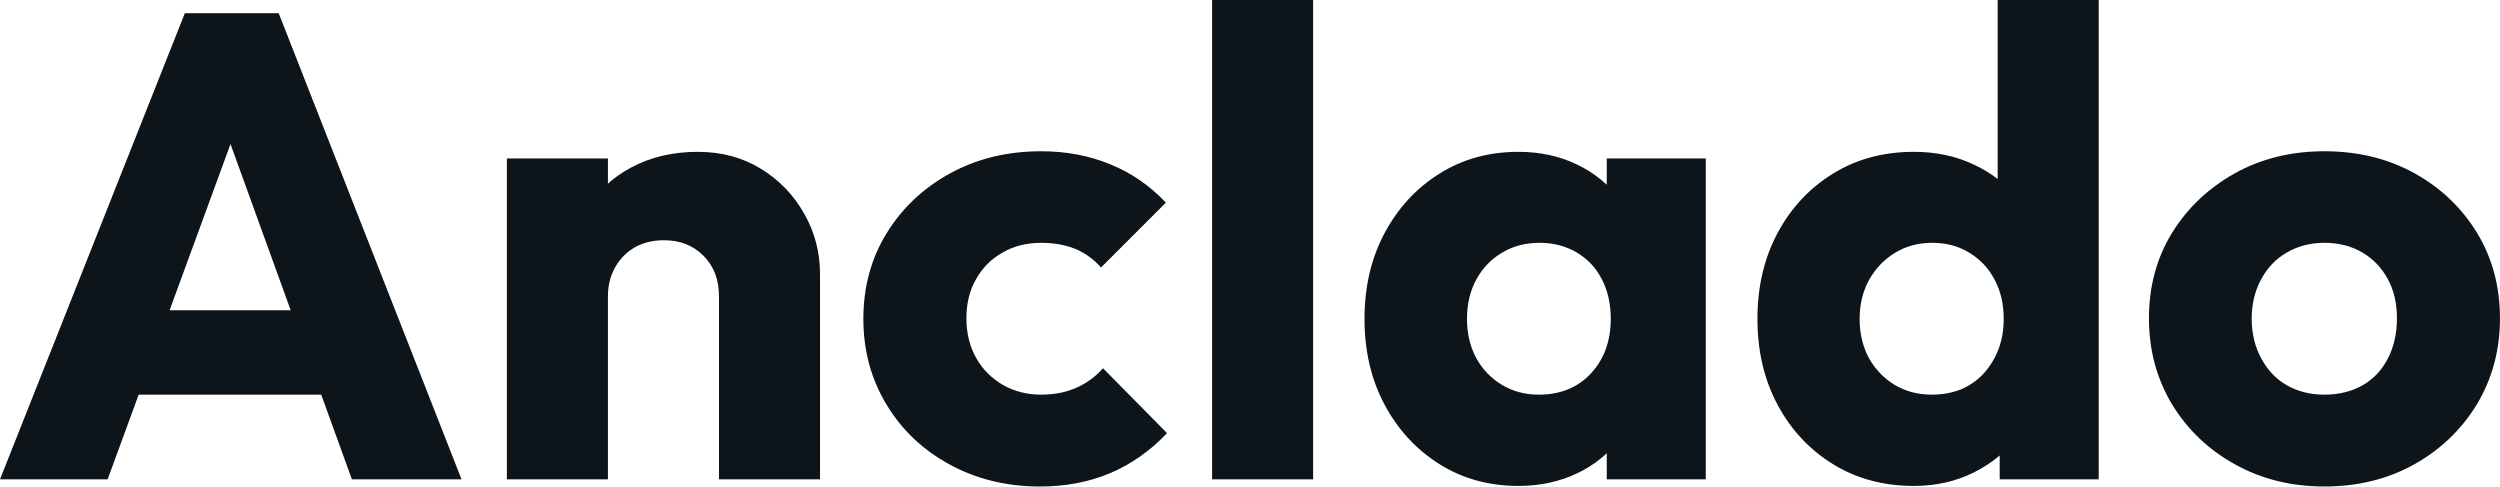
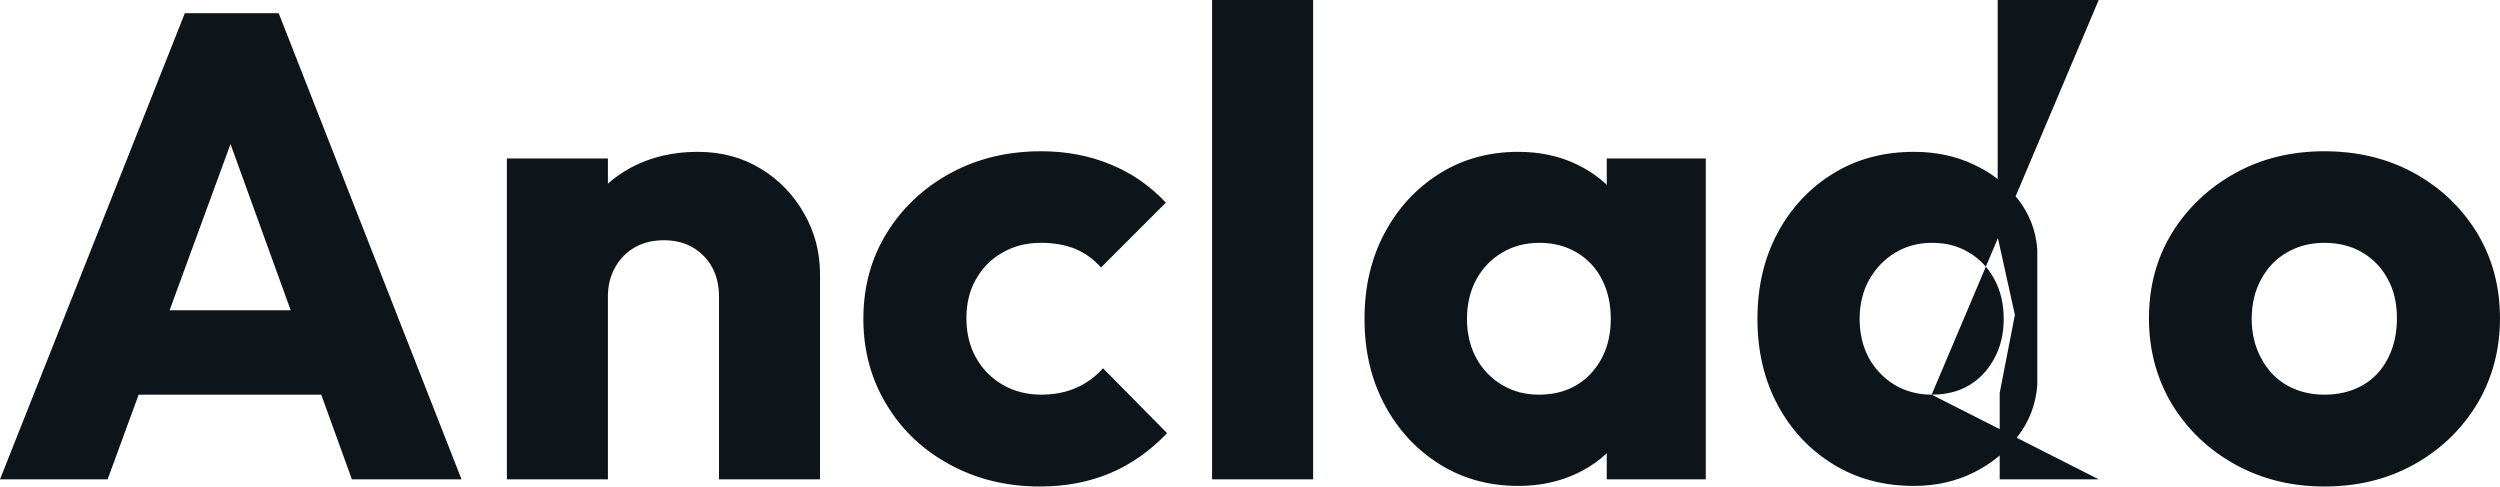
<svg xmlns="http://www.w3.org/2000/svg" fill="#0d141a" viewBox="0 0 87.101 16.951" height="100%" width="100%">
-   <path preserveAspectRatio="none" d="M3.75 16.70L0 16.70L6.44 0.46L9.71 0.46L16.08 16.70L12.26 16.70L7.38 3.22L8.69 3.22L3.75 16.70ZM12.51 13.75L3.66 13.75L3.66 10.81L12.51 10.81L12.51 13.75ZM28.57 16.70L25.05 16.70L25.05 10.33Q25.05 9.45 24.51 8.91Q23.97 8.37 23.14 8.37L23.14 8.37Q22.56 8.37 22.13 8.61Q21.69 8.86 21.44 9.30Q21.18 9.75 21.18 10.33L21.18 10.33L19.83 9.66Q19.83 8.35 20.40 7.36Q20.98 6.37 22.00 5.83Q23.02 5.29 24.31 5.29L24.31 5.29Q25.55 5.29 26.51 5.88Q27.46 6.46 28.01 7.43Q28.57 8.40 28.57 9.55L28.57 9.55L28.57 16.70ZM21.18 16.70L17.66 16.70L17.66 5.52L21.18 5.52L21.18 16.70ZM36.23 16.95L36.23 16.95Q34.50 16.95 33.10 16.19Q31.69 15.43 30.89 14.10Q30.08 12.77 30.08 11.11L30.08 11.11Q30.08 9.43 30.90 8.11Q31.72 6.79 33.12 6.03Q34.52 5.27 36.27 5.27L36.27 5.27Q37.58 5.27 38.67 5.72Q39.77 6.16 40.62 7.06L40.62 7.06L38.36 9.32Q37.97 8.88 37.46 8.67Q36.94 8.46 36.27 8.46L36.27 8.46Q35.51 8.46 34.93 8.80Q34.34 9.13 34.01 9.72Q33.67 10.30 33.67 11.09L33.67 11.09Q33.67 11.87 34.01 12.47Q34.34 13.06 34.94 13.41Q35.54 13.75 36.27 13.75L36.27 13.75Q36.96 13.75 37.50 13.51Q38.04 13.27 38.43 12.83L38.43 12.83L40.66 15.09Q39.79 16.01 38.69 16.48Q37.58 16.95 36.23 16.95ZM45.75 16.70L42.23 16.70L42.23 0L45.75 0L45.75 16.70ZM52.90 16.93L52.90 16.93Q51.36 16.93 50.15 16.17Q48.94 15.41 48.24 14.10Q47.54 12.79 47.54 11.11L47.54 11.11Q47.54 9.43 48.24 8.12Q48.94 6.81 50.15 6.05Q51.36 5.29 52.90 5.29L52.90 5.29Q54.03 5.29 54.94 5.73Q55.84 6.16 56.42 6.93Q56.99 7.71 57.06 8.69L57.06 8.69L57.06 13.52Q56.99 14.51 56.43 15.28Q55.87 16.05 54.95 16.49Q54.03 16.93 52.90 16.93ZM53.61 13.75L53.61 13.75Q54.74 13.75 55.43 13.01Q56.12 12.26 56.12 11.11L56.12 11.11Q56.12 10.33 55.81 9.73Q55.50 9.13 54.94 8.80Q54.37 8.46 53.64 8.46L53.64 8.46Q52.90 8.46 52.34 8.80Q51.77 9.13 51.44 9.73Q51.11 10.33 51.11 11.11L51.11 11.11Q51.11 11.87 51.43 12.47Q51.75 13.06 52.33 13.41Q52.90 13.75 53.61 13.75ZM59.43 16.70L55.98 16.70L55.98 13.69L56.51 10.97L55.98 8.26L55.98 5.52L59.43 5.52L59.43 16.70ZM66.68 16.93L66.68 16.93Q65.09 16.93 63.86 16.17Q62.63 15.41 61.93 14.10Q61.23 12.79 61.23 11.11L61.23 11.11Q61.23 9.43 61.93 8.12Q62.63 6.81 63.86 6.05Q65.09 5.29 66.68 5.29L66.68 5.29Q67.83 5.29 68.76 5.73Q69.69 6.16 70.30 6.93Q70.91 7.71 70.98 8.69L70.98 8.69L70.98 13.41Q70.91 14.40 70.31 15.19Q69.71 15.99 68.77 16.46Q67.83 16.93 66.68 16.93ZM67.30 13.75L67.30 13.75Q68.06 13.75 68.61 13.42Q69.16 13.09 69.48 12.49Q69.81 11.89 69.81 11.11L69.81 11.11Q69.81 10.33 69.49 9.74Q69.18 9.15 68.62 8.81Q68.06 8.46 67.32 8.46L67.32 8.46Q66.59 8.46 66.02 8.81Q65.46 9.15 65.12 9.75Q64.79 10.35 64.79 11.11L64.79 11.11Q64.79 11.87 65.11 12.47Q65.44 13.06 66.01 13.41Q66.59 13.75 67.30 13.75ZM73.12 0L73.12 16.70L69.67 16.70L69.67 13.69L70.20 10.97L69.60 8.26L69.60 0L73.12 0ZM80.98 16.95L80.98 16.95Q79.26 16.95 77.87 16.18Q76.48 15.41 75.67 14.08Q74.87 12.74 74.87 11.09L74.87 11.09Q74.87 9.43 75.67 8.12Q76.48 6.81 77.86 6.04Q79.24 5.27 80.98 5.27L80.98 5.27Q82.73 5.27 84.11 6.03Q85.49 6.79 86.30 8.11Q87.10 9.43 87.10 11.09L87.10 11.09Q87.10 12.74 86.30 14.08Q85.49 15.41 84.11 16.18Q82.73 16.95 80.98 16.95ZM80.98 13.75L80.98 13.75Q81.74 13.75 82.32 13.42Q82.89 13.09 83.20 12.48Q83.51 11.87 83.51 11.09L83.51 11.09Q83.51 10.30 83.19 9.72Q82.87 9.13 82.31 8.80Q81.74 8.46 80.98 8.46L80.98 8.46Q80.25 8.46 79.67 8.80Q79.10 9.13 78.78 9.73Q78.45 10.33 78.45 11.11L78.45 11.11Q78.45 11.87 78.78 12.48Q79.10 13.09 79.67 13.42Q80.25 13.75 80.98 13.75Z" />
+   <path preserveAspectRatio="none" d="M3.75 16.70L0 16.70L6.44 0.46L9.71 0.46L16.08 16.70L12.26 16.70L7.38 3.22L8.69 3.22L3.75 16.70ZM12.51 13.75L3.66 13.75L3.66 10.81L12.51 10.81L12.51 13.75ZM28.57 16.70L25.05 16.70L25.05 10.33Q25.05 9.45 24.51 8.91Q23.97 8.37 23.14 8.37L23.14 8.37Q22.56 8.37 22.13 8.61Q21.69 8.86 21.44 9.30Q21.18 9.75 21.18 10.33L21.18 10.33L19.83 9.66Q19.83 8.35 20.40 7.36Q20.98 6.37 22.00 5.83Q23.02 5.29 24.31 5.29L24.31 5.29Q25.55 5.29 26.51 5.88Q27.46 6.46 28.01 7.43Q28.57 8.40 28.57 9.55L28.57 9.55L28.57 16.70ZM21.18 16.70L17.66 16.70L17.66 5.52L21.18 5.52L21.18 16.70ZM36.23 16.95L36.23 16.95Q34.50 16.95 33.10 16.19Q31.69 15.43 30.89 14.10Q30.08 12.77 30.08 11.11L30.08 11.11Q30.08 9.43 30.90 8.11Q31.72 6.79 33.12 6.03Q34.52 5.27 36.27 5.27L36.27 5.27Q37.58 5.27 38.67 5.72Q39.77 6.16 40.62 7.06L40.62 7.06L38.36 9.32Q37.97 8.88 37.46 8.67Q36.94 8.46 36.27 8.46L36.27 8.46Q35.51 8.46 34.93 8.80Q34.34 9.13 34.01 9.72Q33.67 10.30 33.67 11.09L33.67 11.09Q33.67 11.87 34.01 12.47Q34.34 13.06 34.94 13.41Q35.54 13.75 36.27 13.75L36.27 13.75Q36.96 13.75 37.50 13.51Q38.04 13.27 38.43 12.83L38.43 12.83L40.66 15.09Q39.79 16.01 38.69 16.48Q37.58 16.95 36.23 16.95ZM45.75 16.70L42.23 16.70L42.23 0L45.75 0L45.75 16.70ZM52.90 16.93L52.90 16.93Q51.36 16.93 50.15 16.17Q48.94 15.41 48.24 14.10Q47.54 12.79 47.54 11.11L47.54 11.11Q47.54 9.43 48.24 8.12Q48.94 6.81 50.15 6.05Q51.36 5.29 52.90 5.29L52.90 5.29Q54.03 5.29 54.94 5.73Q55.84 6.16 56.42 6.93Q56.99 7.71 57.06 8.69L57.06 8.69L57.06 13.52Q56.99 14.51 56.43 15.28Q55.87 16.05 54.95 16.49Q54.03 16.93 52.90 16.93ZM53.61 13.75L53.61 13.75Q54.74 13.75 55.43 13.01Q56.12 12.26 56.12 11.11L56.12 11.11Q56.12 10.33 55.81 9.73Q55.50 9.13 54.94 8.80Q54.37 8.46 53.64 8.46L53.64 8.46Q52.90 8.46 52.34 8.80Q51.77 9.13 51.44 9.73Q51.11 10.33 51.11 11.11L51.11 11.11Q51.11 11.87 51.43 12.47Q51.75 13.06 52.33 13.41Q52.90 13.75 53.61 13.75ZM59.43 16.70L55.98 16.70L55.98 13.69L56.51 10.97L55.98 8.26L55.98 5.52L59.43 5.52L59.43 16.70ZM66.68 16.93L66.68 16.93Q65.09 16.93 63.86 16.17Q62.63 15.41 61.93 14.10Q61.23 12.79 61.23 11.11L61.23 11.11Q61.23 9.43 61.93 8.12Q62.63 6.81 63.86 6.05Q65.09 5.29 66.68 5.29L66.68 5.29Q67.83 5.29 68.76 5.73Q69.69 6.16 70.30 6.93Q70.91 7.71 70.98 8.69L70.98 8.69L70.98 13.41Q70.91 14.40 70.31 15.19Q69.71 15.99 68.77 16.46Q67.83 16.93 66.68 16.93ZM67.30 13.75L67.30 13.75Q68.06 13.75 68.61 13.42Q69.16 13.09 69.48 12.49Q69.81 11.89 69.81 11.11L69.81 11.11Q69.81 10.33 69.49 9.74Q69.18 9.15 68.62 8.81Q68.06 8.46 67.32 8.46L67.32 8.46Q66.59 8.46 66.02 8.81Q65.46 9.15 65.12 9.75Q64.79 10.35 64.79 11.11L64.79 11.11Q64.79 11.87 65.11 12.47Q65.44 13.06 66.01 13.41Q66.59 13.75 67.30 13.75ZL73.12 16.70L69.67 16.70L69.67 13.69L70.20 10.97L69.60 8.26L69.60 0L73.12 0ZM80.98 16.95L80.98 16.95Q79.26 16.95 77.87 16.18Q76.48 15.41 75.67 14.08Q74.87 12.74 74.87 11.09L74.87 11.09Q74.87 9.43 75.67 8.12Q76.48 6.81 77.86 6.04Q79.24 5.27 80.98 5.27L80.98 5.27Q82.73 5.27 84.11 6.03Q85.49 6.79 86.30 8.11Q87.10 9.43 87.10 11.09L87.10 11.09Q87.10 12.74 86.30 14.08Q85.49 15.41 84.11 16.18Q82.73 16.95 80.98 16.95ZM80.98 13.75L80.98 13.75Q81.74 13.75 82.32 13.42Q82.89 13.09 83.20 12.48Q83.51 11.87 83.51 11.09L83.51 11.09Q83.51 10.30 83.19 9.72Q82.87 9.13 82.31 8.80Q81.74 8.46 80.98 8.46L80.98 8.46Q80.25 8.46 79.67 8.80Q79.10 9.13 78.78 9.73Q78.45 10.33 78.45 11.11L78.45 11.11Q78.45 11.87 78.78 12.48Q79.10 13.09 79.67 13.42Q80.25 13.75 80.98 13.75Z" />
</svg>